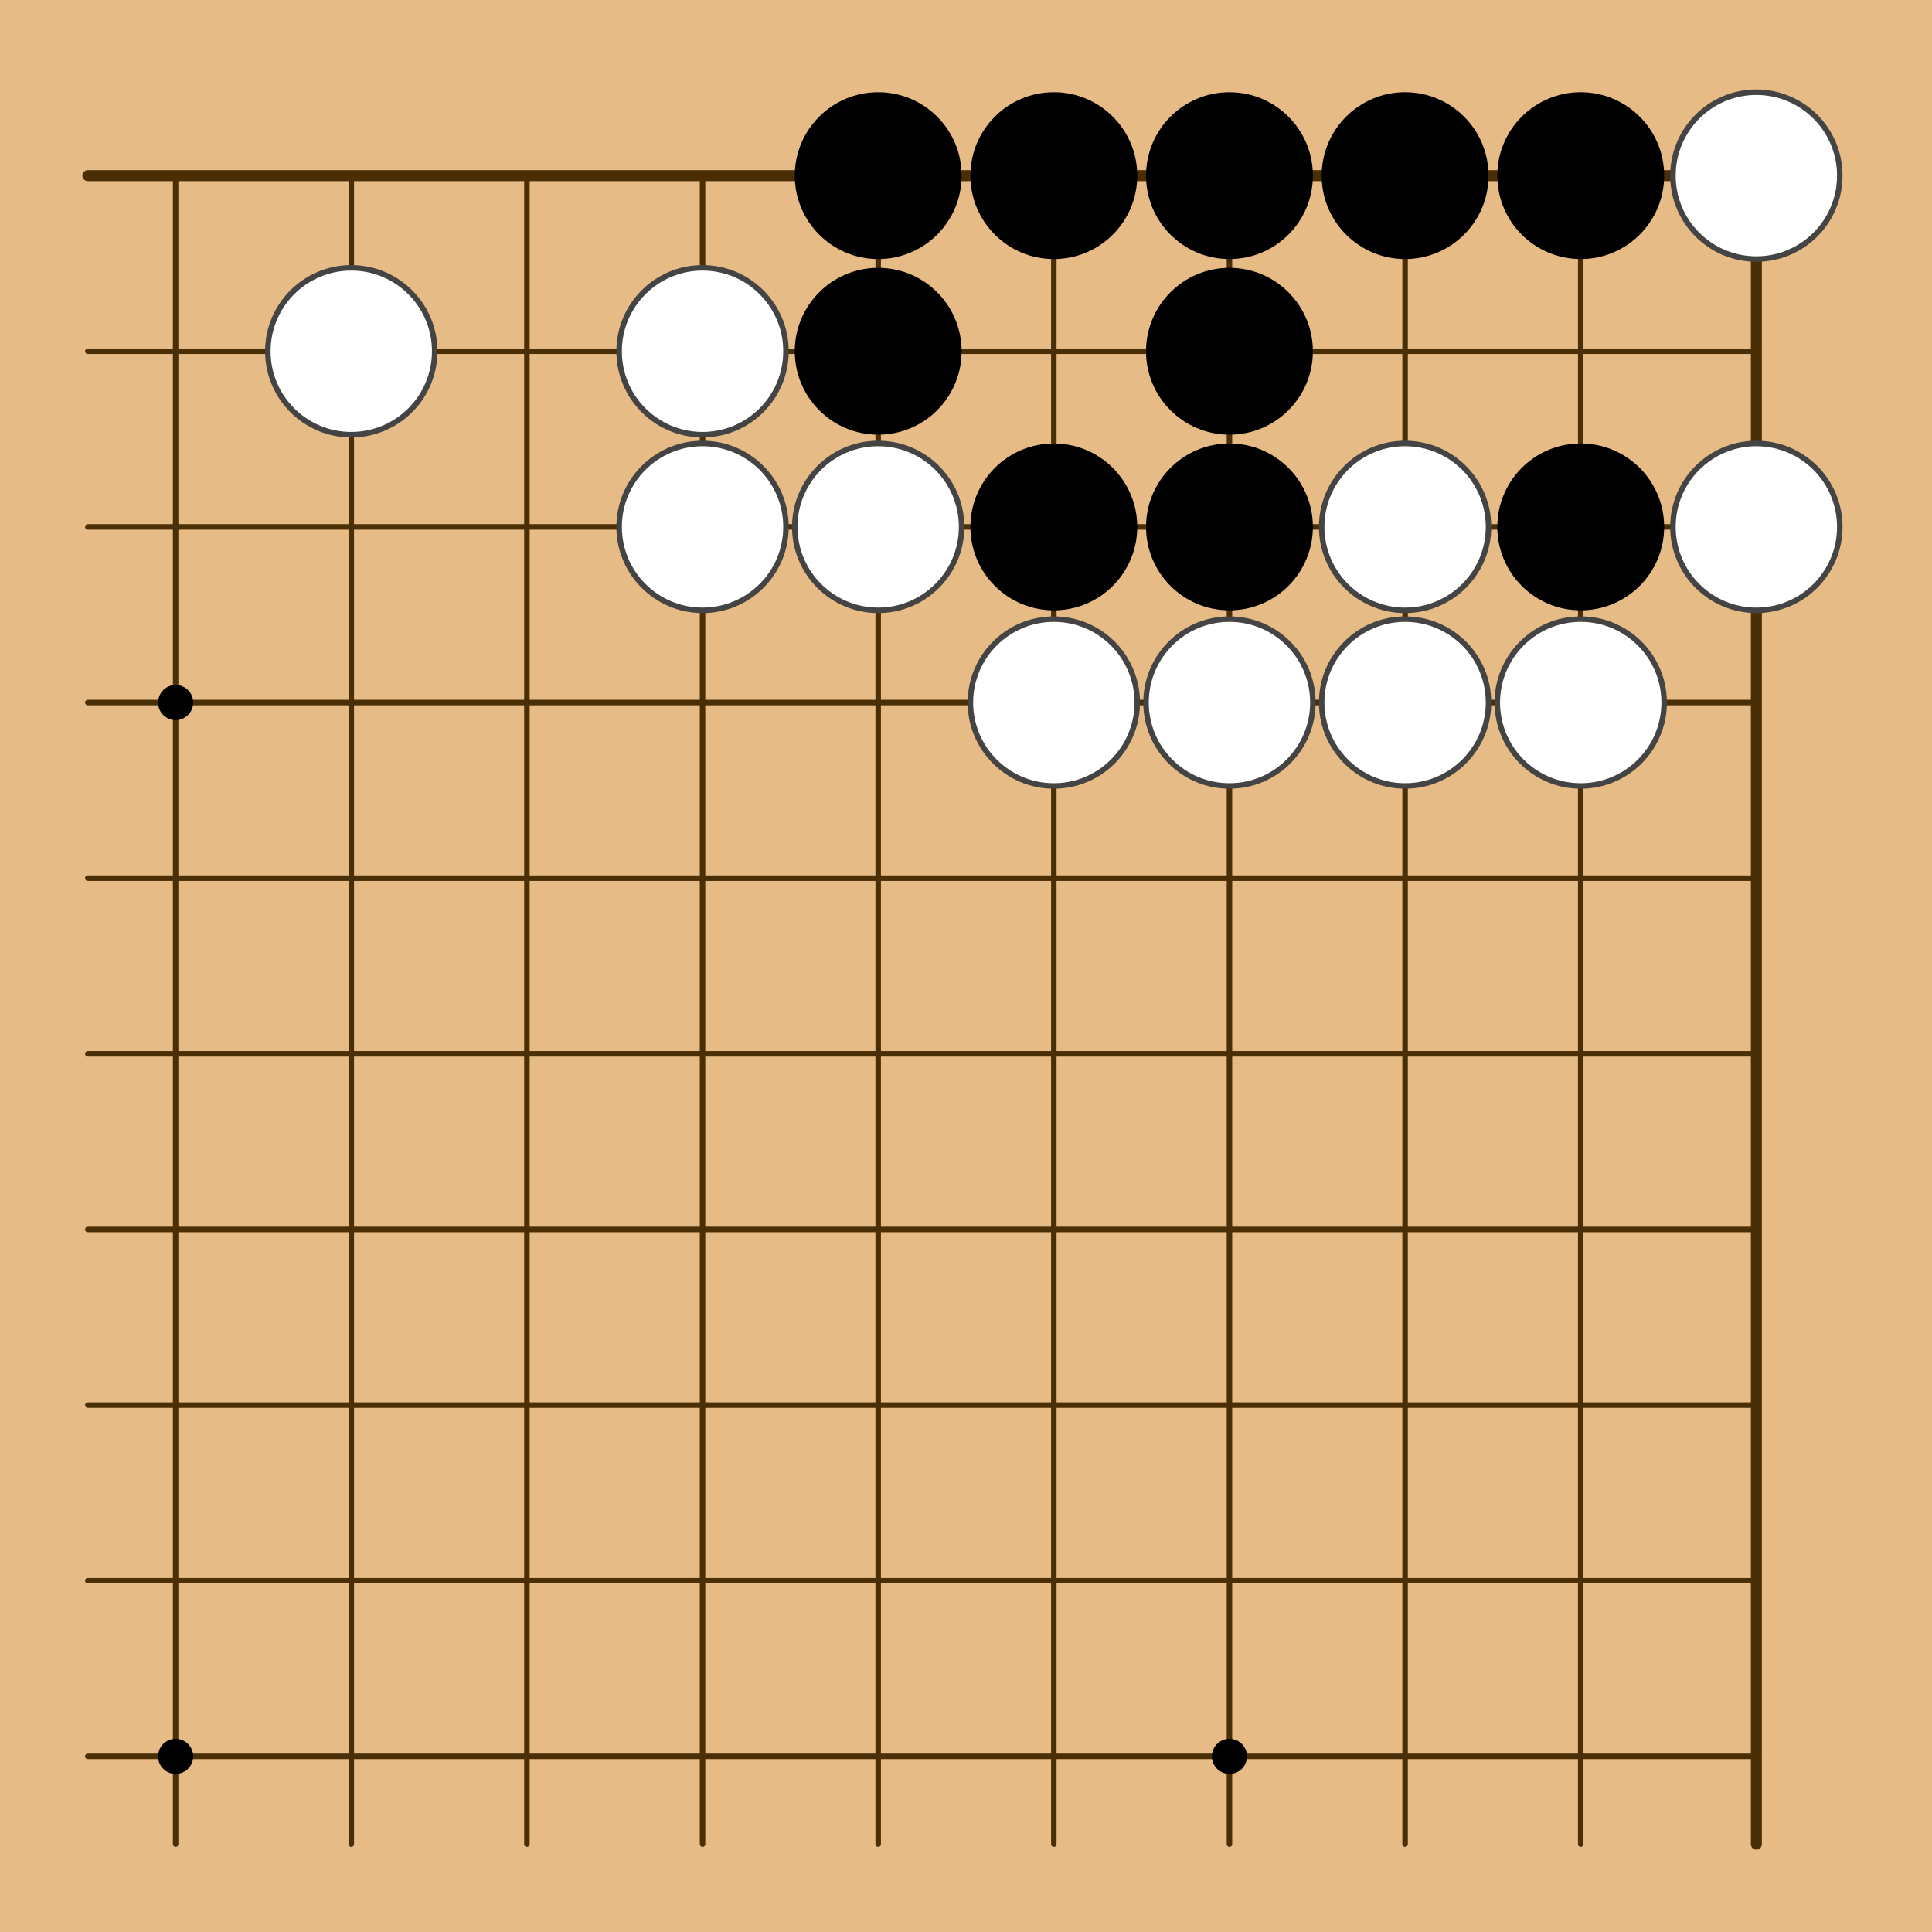
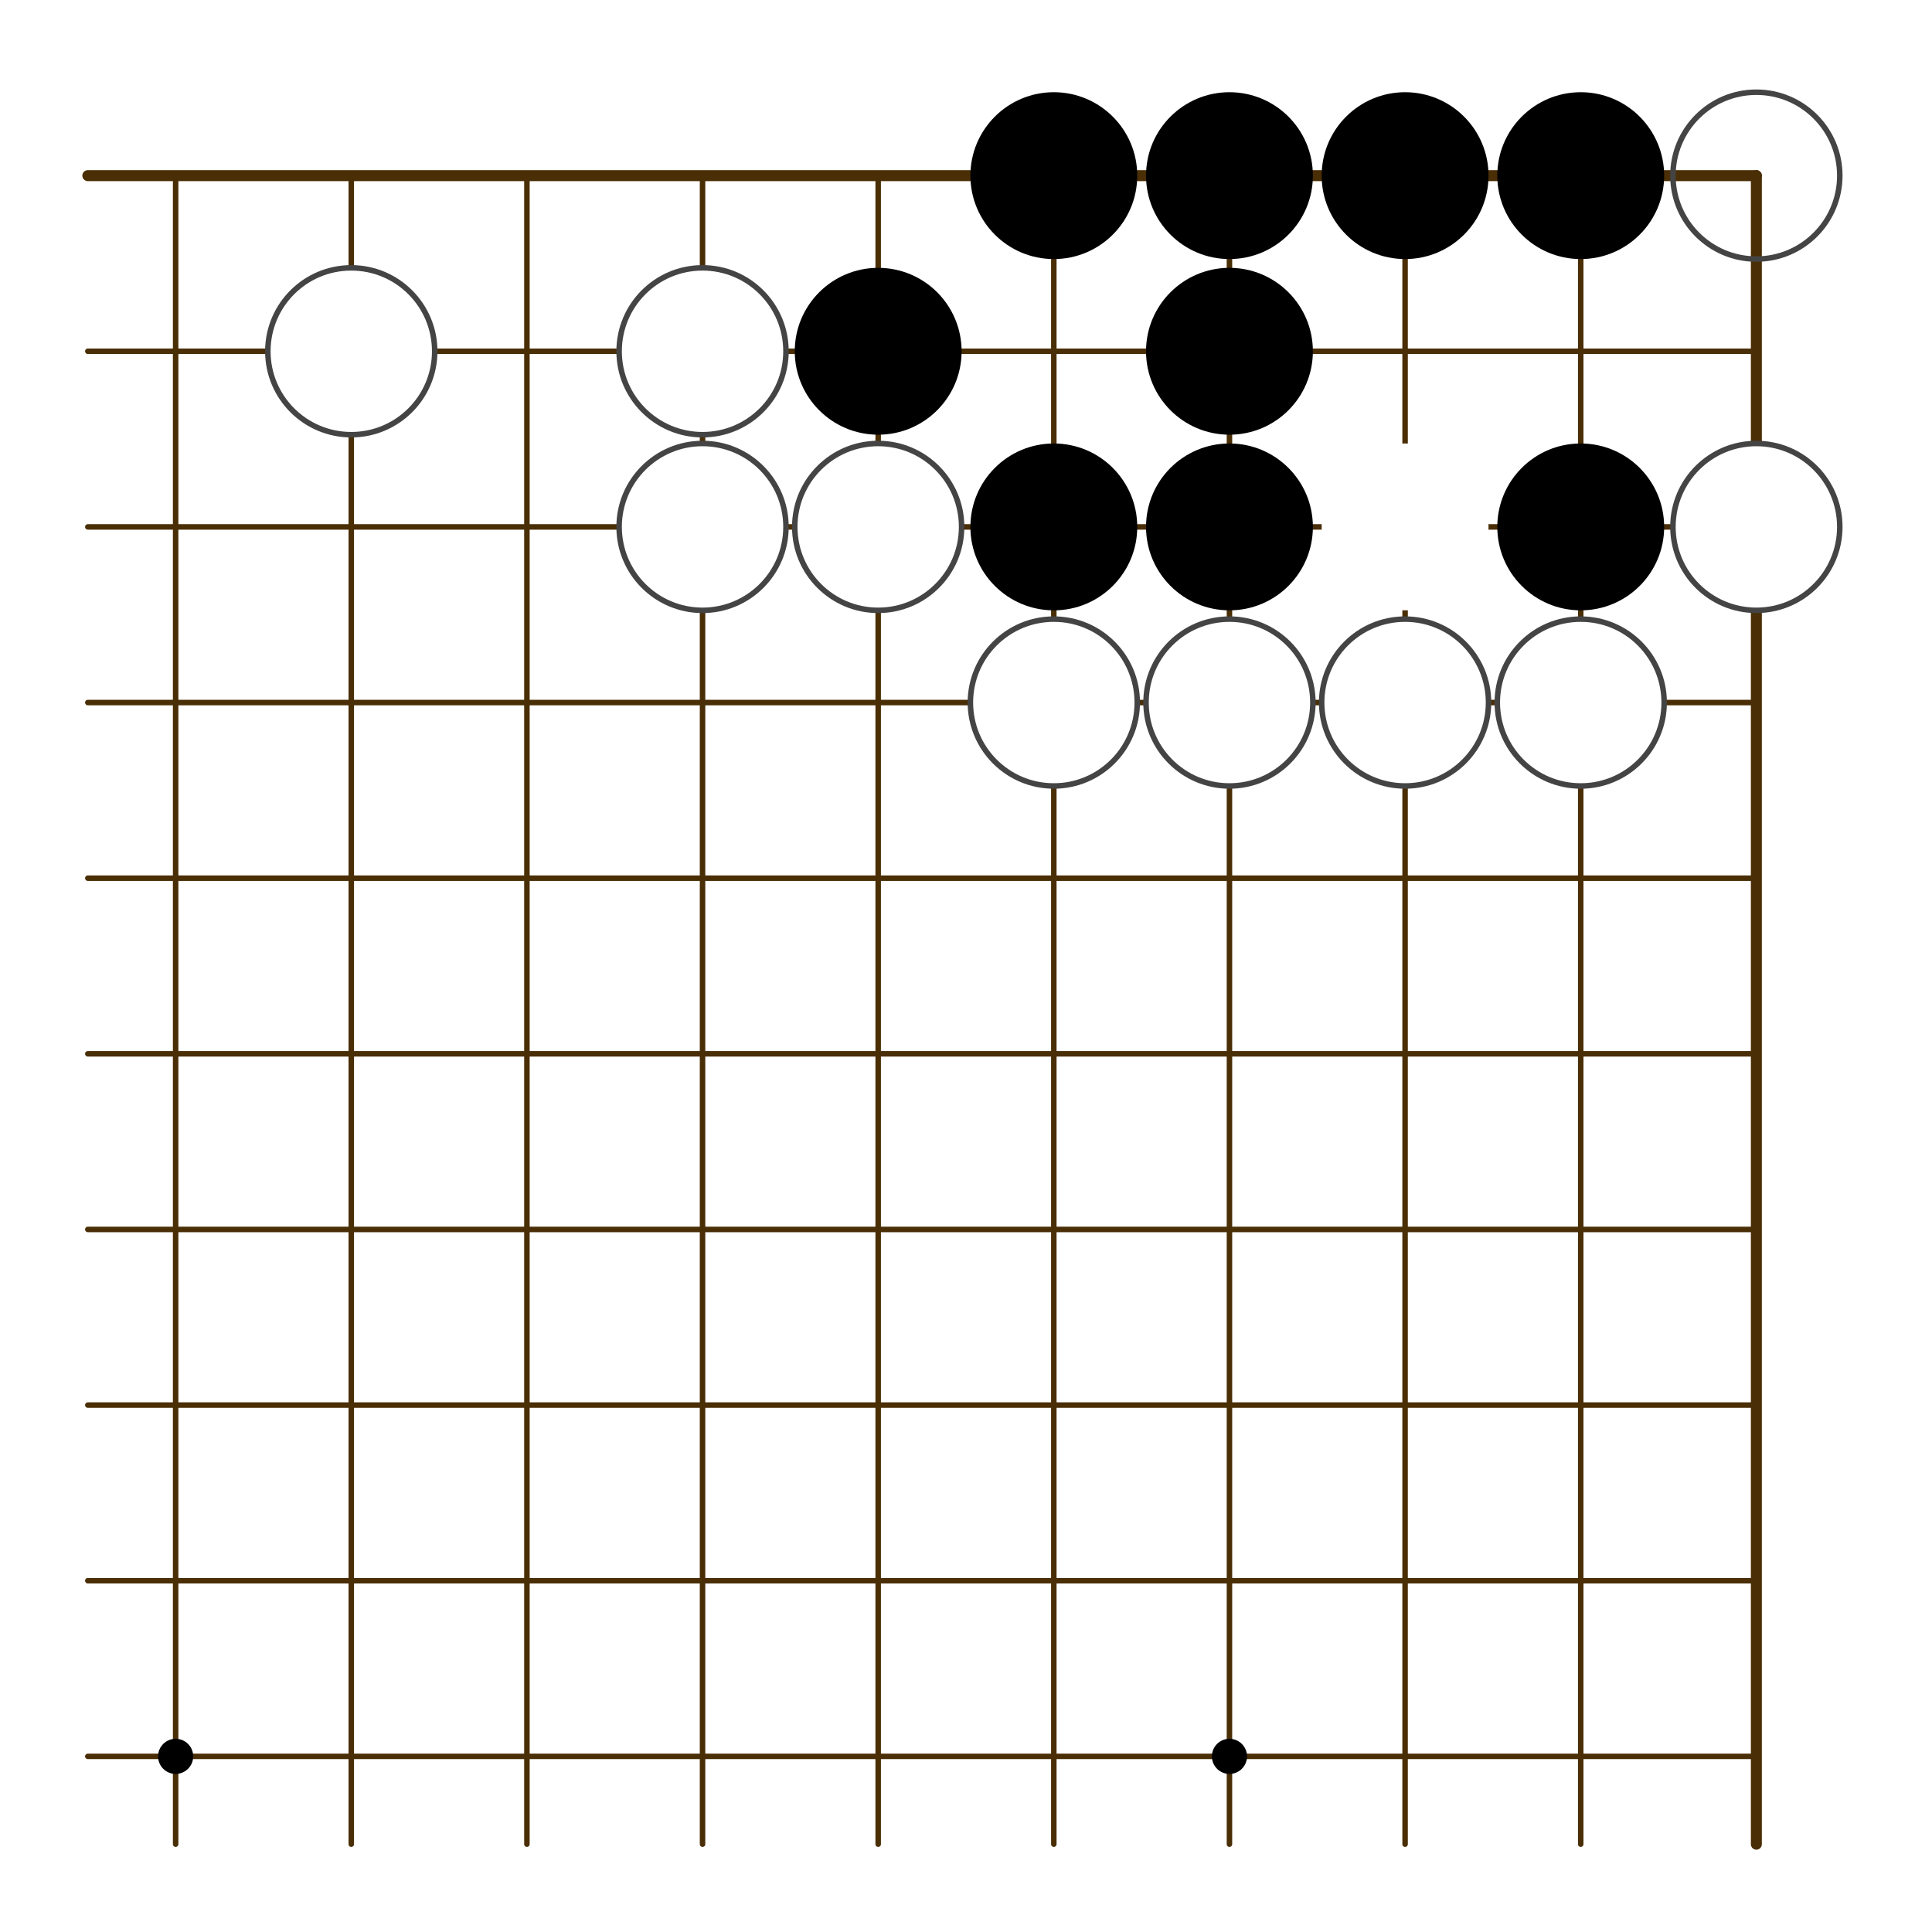
<svg xmlns="http://www.w3.org/2000/svg" width="176" height="176">
  <g>
-     <rect x="0" y="0" width="176" height="176" style="fill: #e6bb85" />
    <g style="stroke: #4a2e06; stroke-linecap: round; stroke-width: 0.5">
      <line x1="16" y1="16" x2="16" y2="168" />
      <line x1="32" y1="16" x2="32" y2="168" />
      <line x1="48" y1="16" x2="48" y2="168" />
      <line x1="64" y1="16" x2="64" y2="168" />
      <line x1="80" y1="16" x2="80" y2="168" />
      <line x1="96" y1="16" x2="96" y2="168" />
      <line x1="112" y1="16" x2="112" y2="168" />
      <line x1="128" y1="16" x2="128" y2="168" />
      <line x1="144" y1="16" x2="144" y2="168" />
      <line x1="160" y1="16" x2="160" y2="168" style="stroke-width: 1" />
      <line x1="8" y1="16" x2="160" y2="16" style="stroke-width: 1" />
      <line x1="8" y1="32" x2="160" y2="32" />
      <line x1="8" y1="48" x2="160" y2="48" />
      <line x1="8" y1="64" x2="160" y2="64" />
      <line x1="8" y1="80" x2="160" y2="80" />
      <line x1="8" y1="96" x2="160" y2="96" />
      <line x1="8" y1="112" x2="160" y2="112" />
      <line x1="8" y1="128" x2="160" y2="128" />
      <line x1="8" y1="144" x2="160" y2="144" />
      <line x1="8" y1="160" x2="160" y2="160" />
    </g>
    <g style="fill: #000">
-       <circle cx="16" cy="64" r="1.6" />
      <circle cx="16" cy="160" r="1.6" />
      <circle cx="112" cy="64" r="1.6" />
      <circle cx="112" cy="160" r="1.6" />
    </g>
    <g>
      <circle cx="32" cy="32" r="7.6" style="fill: #FFF" />
      <circle cx="32" cy="32" r="7.6" style="fill: none; stroke: #444; stroke-width: 0.5" />
      <circle cx="64" cy="32" r="7.6" style="fill: #FFF" />
      <circle cx="64" cy="32" r="7.6" style="fill: none; stroke: #444; stroke-width: 0.5" />
      <circle cx="64" cy="48" r="7.6" style="fill: #FFF" />
      <circle cx="64" cy="48" r="7.6" style="fill: none; stroke: #444; stroke-width: 0.5" />
-       <circle cx="80" cy="16" r="7.6" style="fill: #000" />
      <circle cx="80" cy="32" r="7.6" style="fill: #000" />
      <circle cx="80" cy="48" r="7.6" style="fill: #FFF" />
      <circle cx="80" cy="48" r="7.6" style="fill: none; stroke: #444; stroke-width: 0.5" />
      <circle cx="96" cy="16" r="7.6" style="fill: #000" />
      <circle cx="96" cy="48" r="7.6" style="fill: #000" />
      <circle cx="96" cy="64" r="7.6" style="fill: #FFF" />
      <circle cx="96" cy="64" r="7.6" style="fill: none; stroke: #444; stroke-width: 0.5" />
      <circle cx="112" cy="16" r="7.6" style="fill: #000" />
      <circle cx="112" cy="32" r="7.6" style="fill: #000" />
      <circle cx="112" cy="48" r="7.6" style="fill: #000" />
      <circle cx="112" cy="64" r="7.6" style="fill: #FFF" />
      <circle cx="112" cy="64" r="7.6" style="fill: none; stroke: #444; stroke-width: 0.5" />
      <circle cx="128" cy="16" r="7.6" style="fill: #000" />
      <circle cx="128" cy="48" r="7.6" style="fill: #FFF" />
-       <circle cx="128" cy="48" r="7.6" style="fill: none; stroke: #444; stroke-width: 0.5" />
      <circle cx="128" cy="64" r="7.6" style="fill: #FFF" />
      <circle cx="128" cy="64" r="7.6" style="fill: none; stroke: #444; stroke-width: 0.5" />
      <circle cx="144" cy="16" r="7.6" style="fill: #000" />
      <circle cx="144" cy="48" r="7.6" style="fill: #000" />
      <circle cx="144" cy="64" r="7.6" style="fill: #FFF" />
      <circle cx="144" cy="64" r="7.6" style="fill: none; stroke: #444; stroke-width: 0.5" />
-       <circle cx="160" cy="16" r="7.6" style="fill: #FFF" />
      <circle cx="160" cy="16" r="7.6" style="fill: none; stroke: #444; stroke-width: 0.5" />
      <circle cx="160" cy="48" r="7.6" style="fill: #FFF" />
      <circle cx="160" cy="48" r="7.6" style="fill: none; stroke: #444; stroke-width: 0.5" />
    </g>
  </g>
</svg>